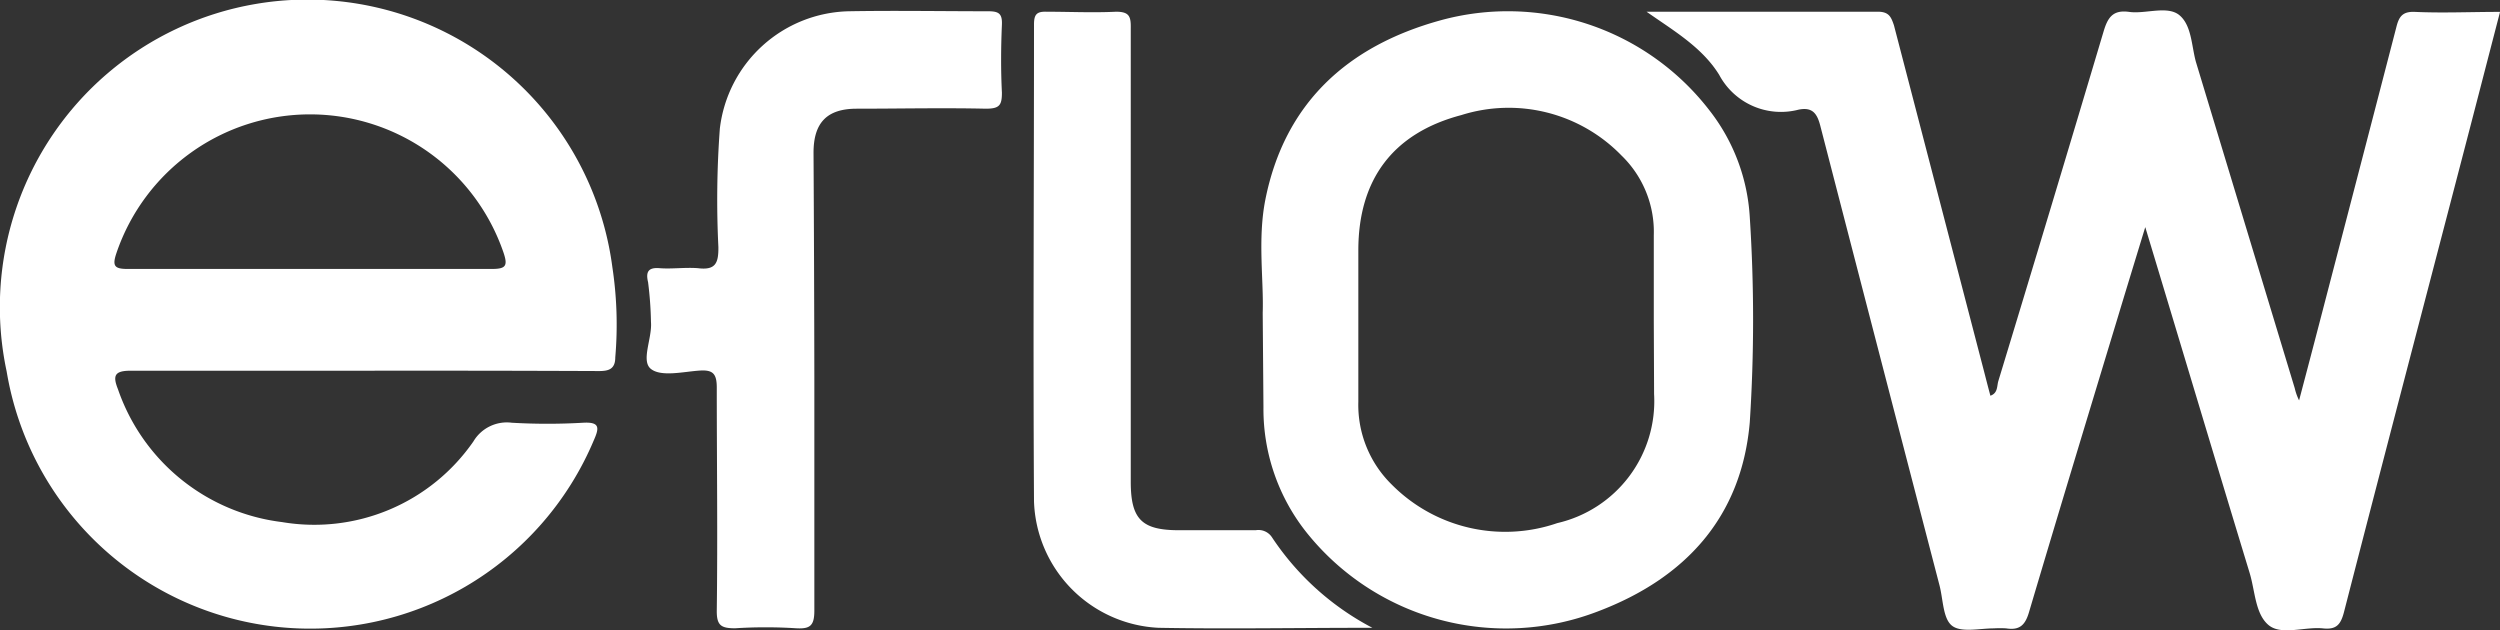
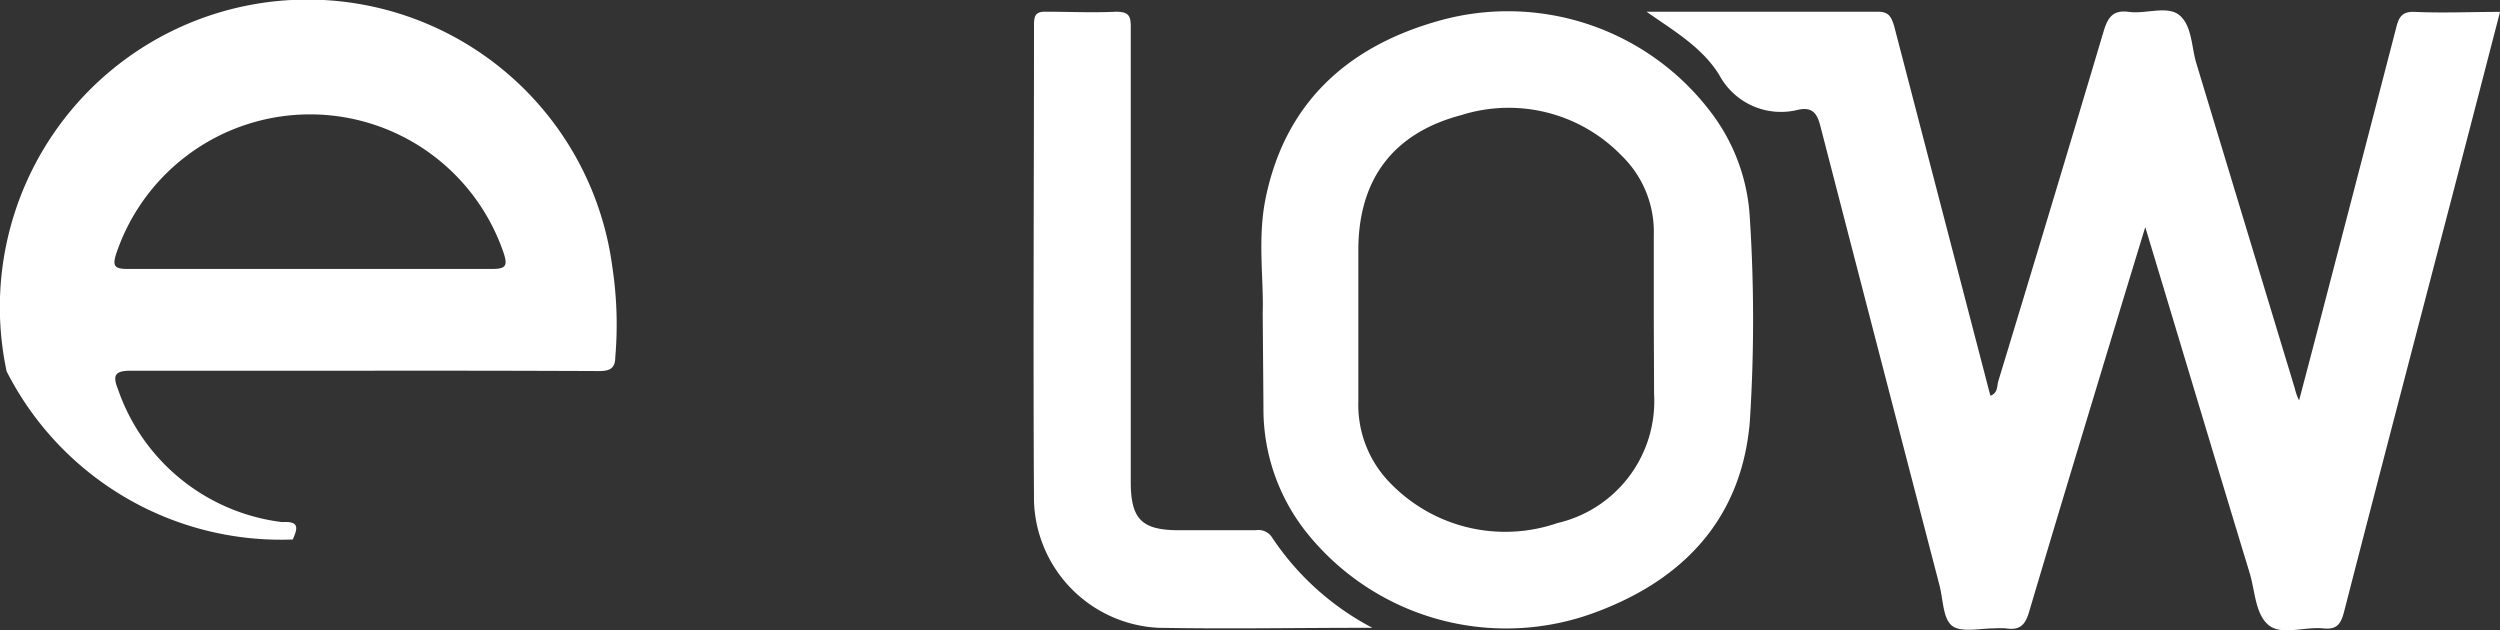
<svg xmlns="http://www.w3.org/2000/svg" width="141.153" height="35.588" viewBox="0 0 141.153 35.588">
  <rect x="0" y="0" width="141.153" height="35.588" fill="#333333" stroke="none" />
  <g id="eflow" transform="translate(0)">
    <path id="Pfad_101" data-name="Pfad 101" d="M148.12,56.042h13.058c.647,0,.756.319.911.765l4.954,19.031c.164.619.319,1.247.492,1.885.428-.146.364-.546.446-.82q3-9.861,5.946-19.75c.237-.792.528-1.229,1.448-1.1s2.176-.382,2.85.2.665,1.712.911,2.613q2.786,9.206,5.582,18.43a3.172,3.172,0,0,0,.246.692c.619-2.34,1.166-4.434,1.712-6.538q1.9-7.285,3.788-14.569c.146-.574.355-.856,1.029-.829,1.566.073,3.141,0,4.817,0-.756,2.914-1.493,5.773-2.24,8.632-2.194,8.423-4.407,16.846-6.574,25.268-.182.692-.428.983-1.156.911-1.065-.118-2.395.428-3.123-.209s-.738-1.894-1.038-2.9c-1.94-6.374-3.87-12.83-5.9-19.55-.583,1.912-1.084,3.542-1.575,5.172-1.675,5.527-3.351,11.045-4.99,16.572-.219.747-.546,1.029-1.293.911a5.673,5.673,0,0,0-.683,0c-.81,0-1.867.255-2.377-.155s-.492-1.484-.7-2.276q-3.378-12.976-6.729-25.942c-.182-.71-.455-1.074-1.238-.911a3.952,3.952,0,0,1-4.471-1.967C151.252,58.037,149.622,57.1,148.12,56.042Z" transform="translate(-55.155 -55.381)" fill="#fff" />
-     <path id="Pfad_102" data-name="Pfad 102" d="M66.472,76.254H53.405c-.911,0-1.029.273-.719,1.047A11.24,11.24,0,0,0,61.946,84.8a10.927,10.927,0,0,0,10.808-4.553,2.194,2.194,0,0,1,2.167-1.056,34.909,34.909,0,0,0,4.025,0c.965-.055.911.3.61.983A17.374,17.374,0,0,1,46.4,76.291a17.365,17.365,0,1,1,34.2-5.882,21.645,21.645,0,0,1,.164,5.09c0,.665-.373.774-.911.774Q73.155,76.245,66.472,76.254Zm-3-5.746H73.793c.792,0,.911-.173.665-.911a11.546,11.546,0,0,0-21.854,0c-.246.728-.137.911.619.911Z" transform="translate(-46.025 -55.323)" fill="#fff" />
+     <path id="Pfad_102" data-name="Pfad 102" d="M66.472,76.254H53.405c-.911,0-1.029.273-.719,1.047A11.24,11.24,0,0,0,61.946,84.8c.965-.055.911.3.61.983A17.374,17.374,0,0,1,46.4,76.291a17.365,17.365,0,1,1,34.2-5.882,21.645,21.645,0,0,1,.164,5.09c0,.665-.373.774-.911.774Q73.155,76.245,66.472,76.254Zm-3-5.746H73.793c.792,0,.911-.173.665-.911a11.546,11.546,0,0,0-21.854,0c-.246.728-.137.911.619.911Z" transform="translate(-46.025 -55.323)" fill="#fff" />
    <path id="Pfad_103" data-name="Pfad 103" d="M124.313,73.048c.064-1.821-.291-4.143.146-6.374,1.084-5.463,4.635-8.687,9.871-10.135a14.369,14.369,0,0,1,15.188,5.054,10.8,10.8,0,0,1,2.295,6.046,89.523,89.523,0,0,1,0,11.592c-.464,5.354-3.642,8.805-8.568,10.672a14.423,14.423,0,0,1-16.39-4.371,11.191,11.191,0,0,1-2.5-7.166Zm22.081.437V68.668a5.992,5.992,0,0,0-1.821-4.5,8.878,8.878,0,0,0-9.042-2.286c-3.87,1.02-5.819,3.642-5.819,7.64v8.55a6.3,6.3,0,0,0,1.894,4.68,9.024,9.024,0,0,0,9.342,2.167,7.066,7.066,0,0,0,5.463-7.285Z" transform="translate(-53.019 -55.385)" fill="#fff" />
-     <path id="Pfad_104" data-name="Pfad 104" d="M95.59,76.888V89.864c0,.856-.246,1.038-1.029.993a27.133,27.133,0,0,0-3.442,0c-.792,0-1.047-.155-1.038-1,.055-4.2,0-8.386,0-12.584,0-.783-.209-1.02-.983-.965-.911.064-2.149.364-2.732-.091s.073-1.73,0-2.65a20.587,20.587,0,0,0-.164-2.249c-.137-.574,0-.847.656-.792s1.448-.055,2.158,0c1,.127,1.166-.291,1.156-1.193a54.549,54.549,0,0,1,.082-6.684,7.5,7.5,0,0,1,7.285-6.629c2.622-.046,5.245,0,7.867,0,.592,0,.8.127.774.756-.055,1.275-.064,2.559,0,3.834,0,.71-.127.911-.911.911-2.422-.055-4.844,0-7.285,0-1.675,0-2.44.783-2.44,2.486Q95.581,70.451,95.59,76.888Z" transform="translate(-49.611 -55.384)" fill="#fff" />
    <path id="Pfad_105" data-name="Pfad 105" d="M129.241,90.834c-4.225,0-8.2.073-12.083,0a7.394,7.394,0,0,1-7.021-7.13c-.055-8.978,0-17.956,0-26.935,0-.546.137-.738.7-.719,1.311,0,2.622.064,3.934,0,.747,0,.838.273.829.911V82.593c0,2.131.637,2.732,2.732,2.732h4.325a.911.911,0,0,1,.911.392,15.316,15.316,0,0,0,5.673,5.117Z" transform="translate(-51.756 -55.388)" fill="#fff" />
  </g>
</svg>